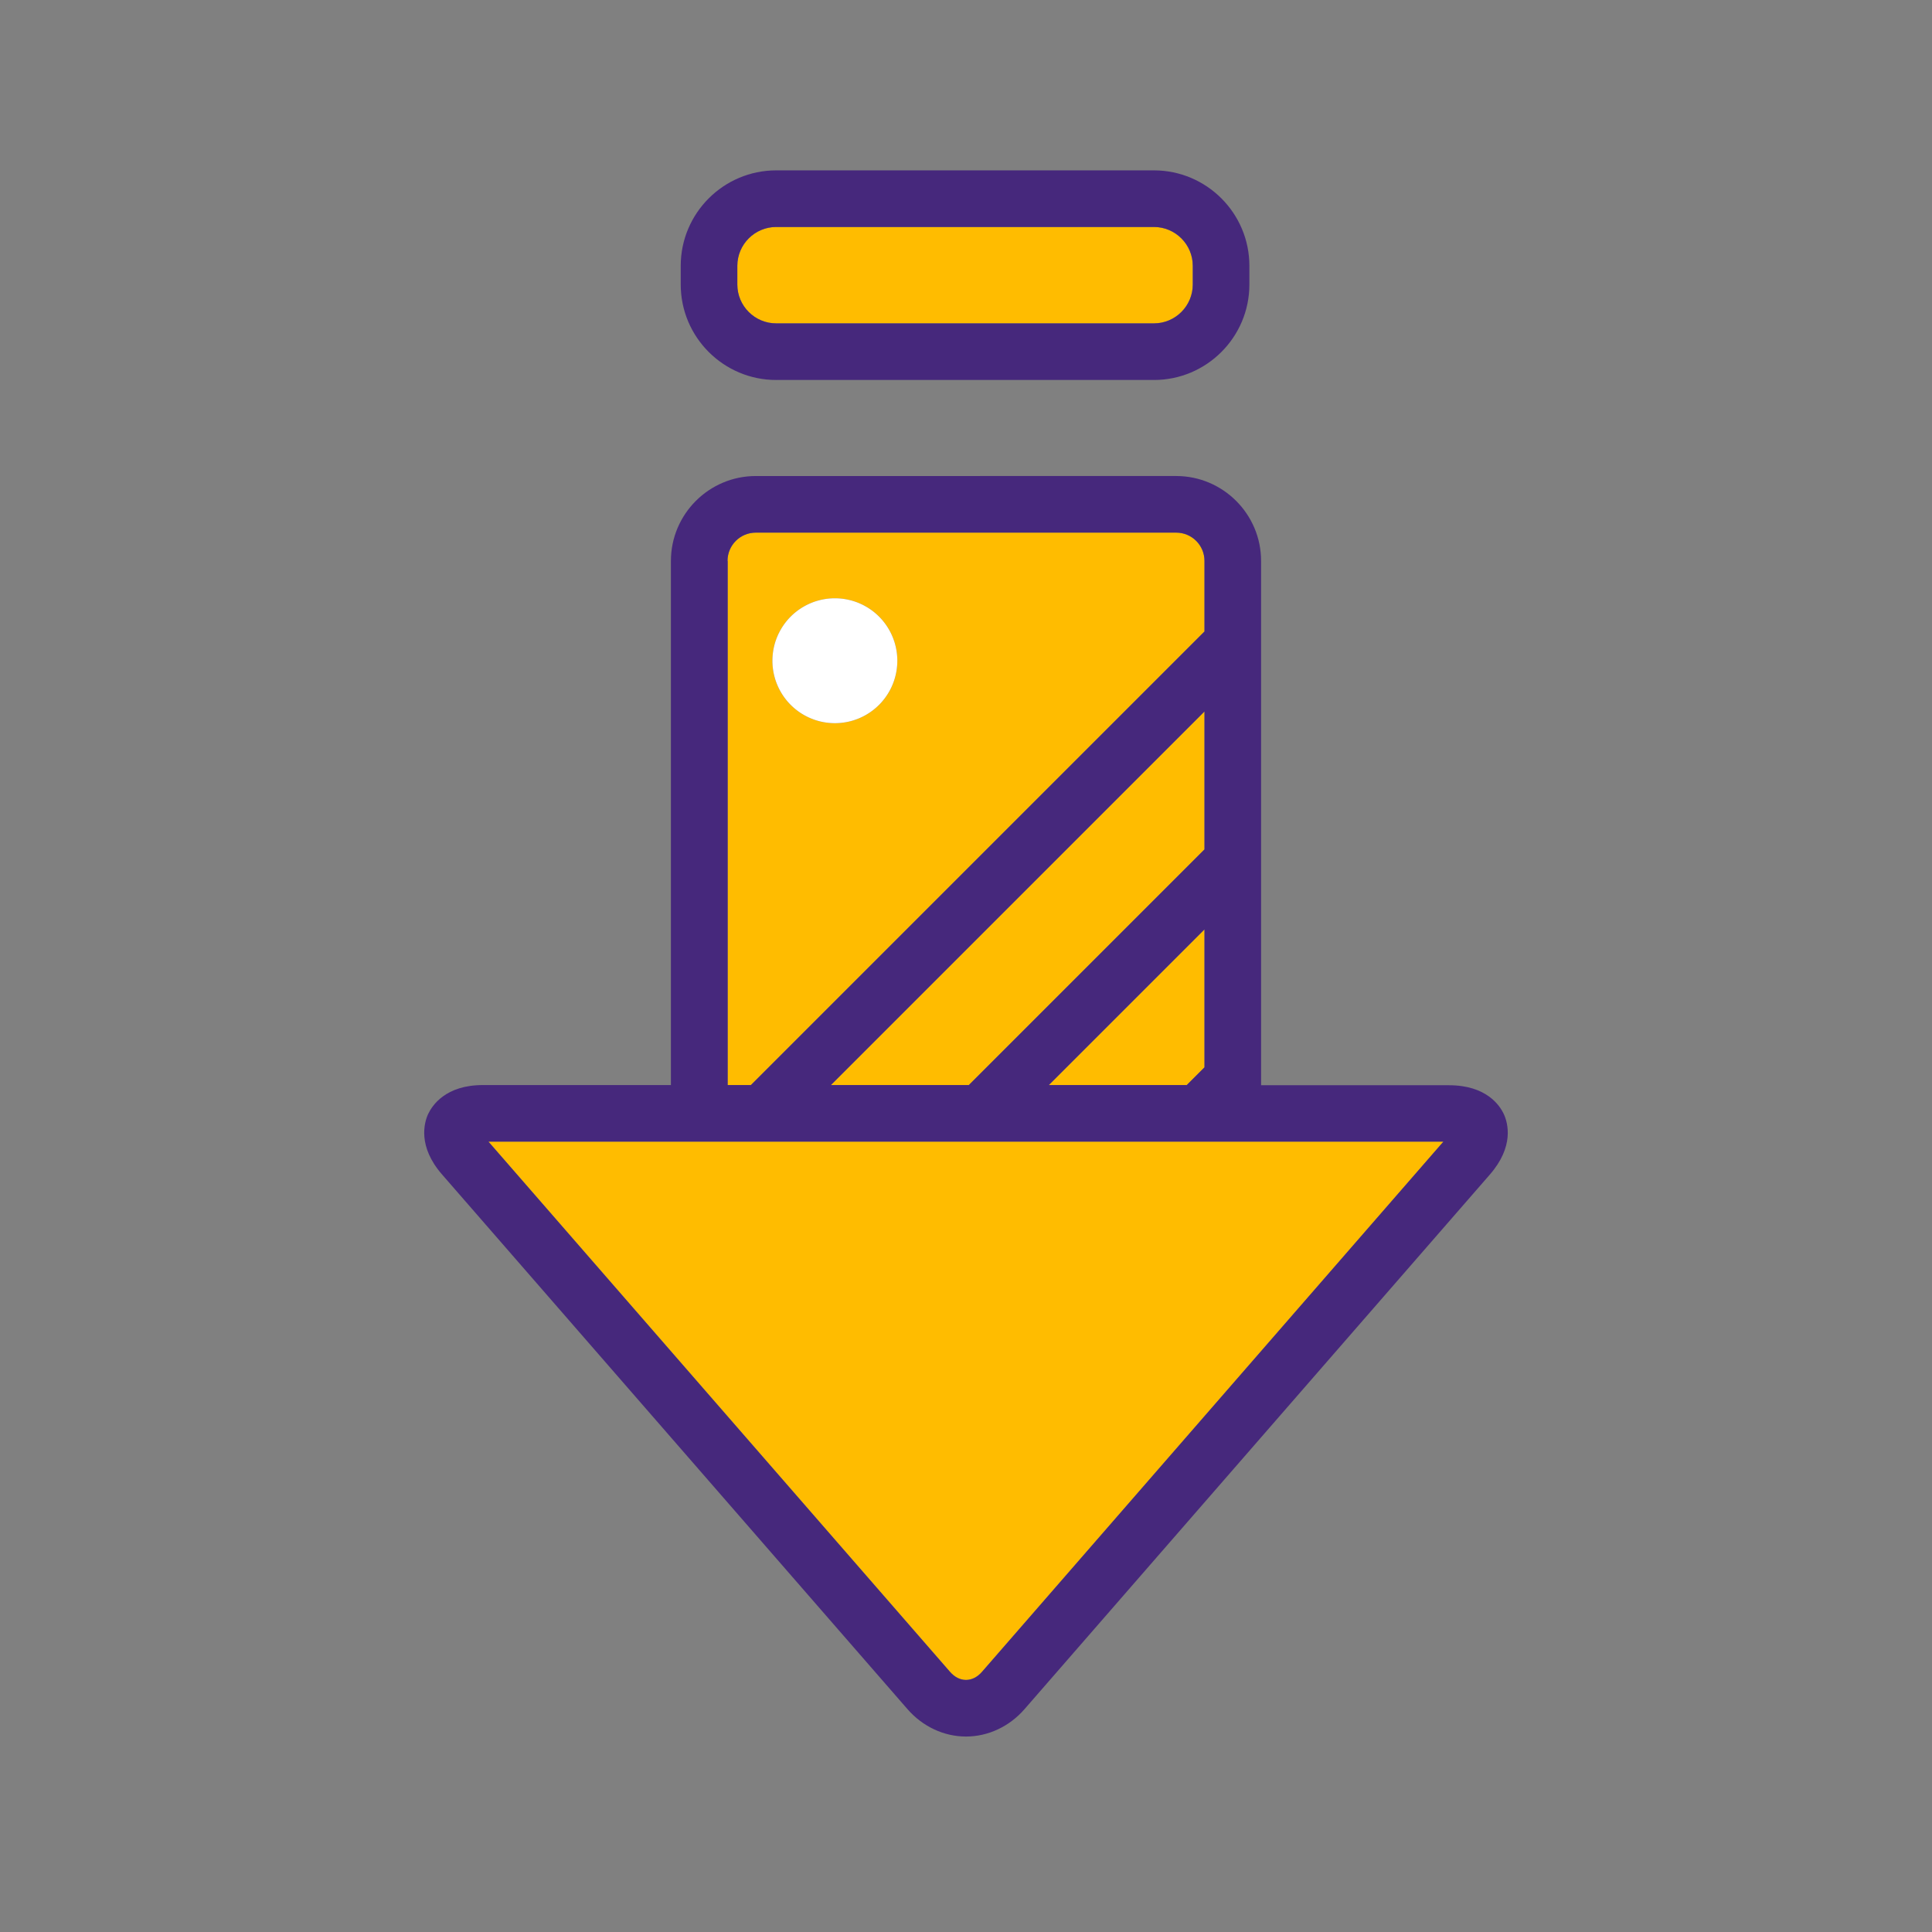
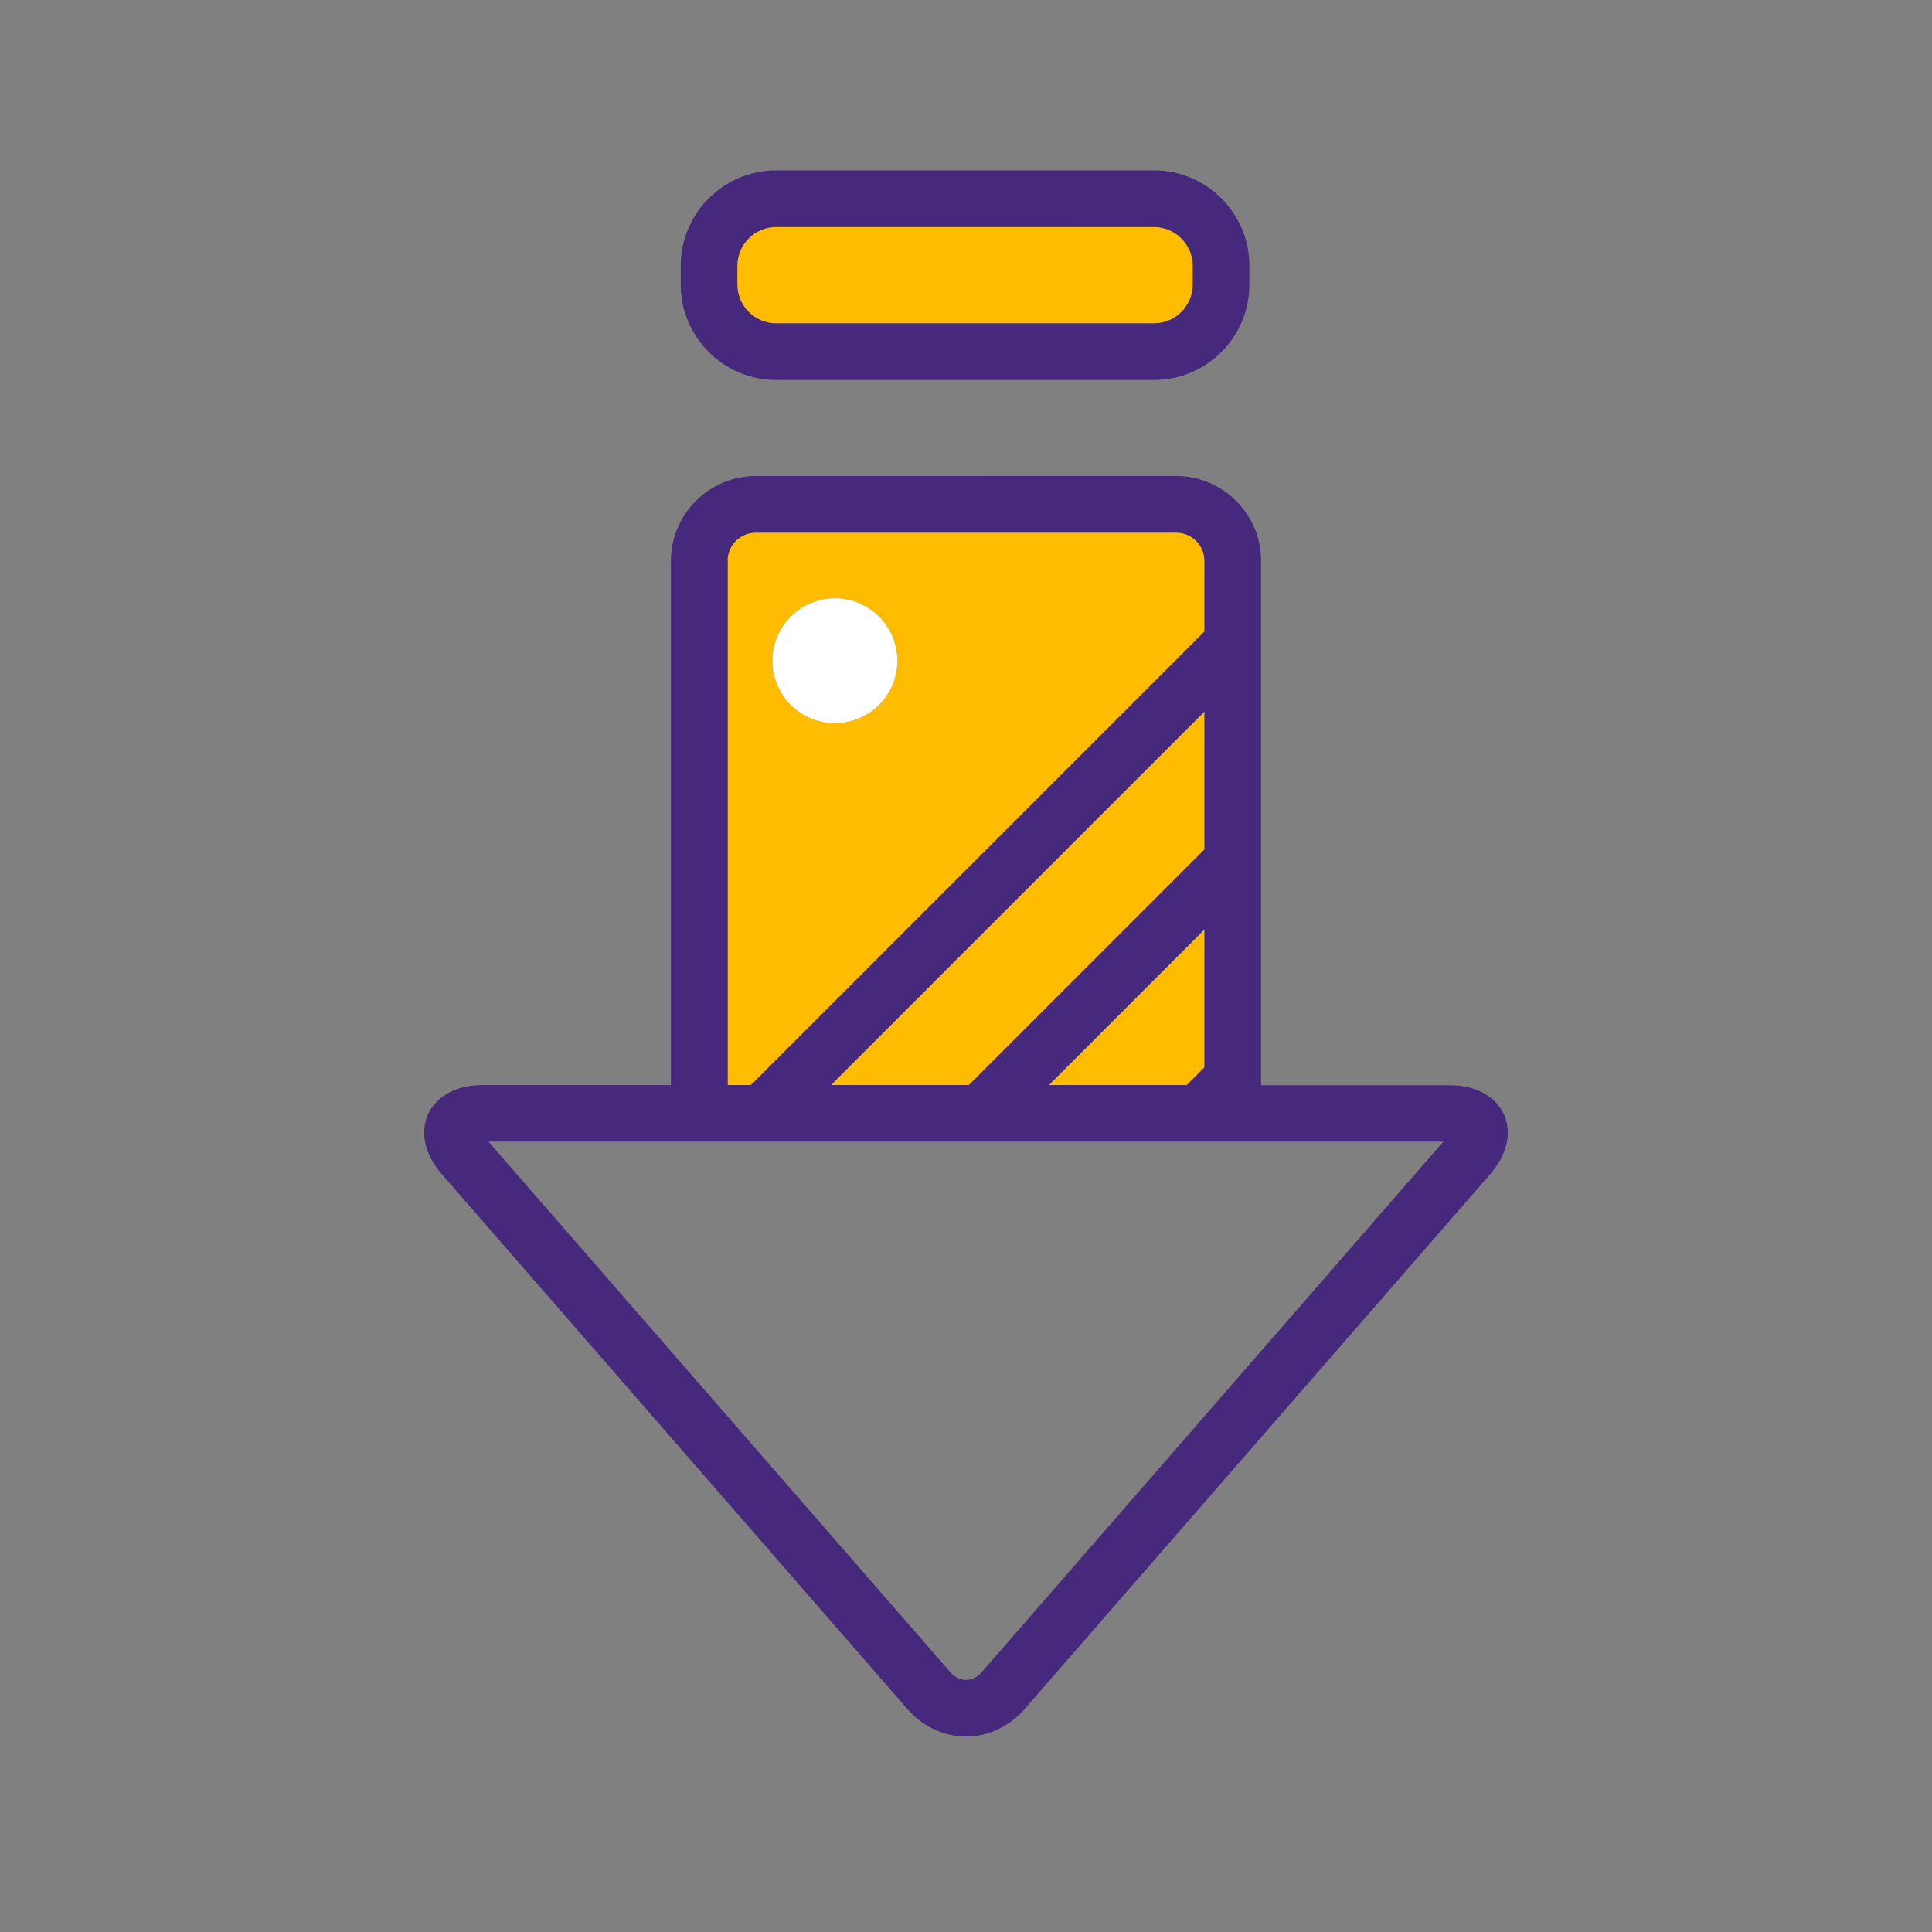
<svg xmlns="http://www.w3.org/2000/svg" width="800px" height="800px" viewBox="0 0 1024 1024" class="icon" version="1.1">
  <rect x="0" y="0" width="1024" height="1024" fill="#808080" stroke="none" />
  <path d="M638.4 377.1l-198 198h73.1l124.9-124.9zM638.4 334.7v-37.4c0-8.3-6.7-15-15-15H400.6c-8.3 0-15 6.7-15 15v277.8H398l240.4-240.4z m-195.9-17.6c18.3 0 33.1 14.8 33.1 33.1s-14.8 33.1-33.1 33.1-33.1-14.8-33.1-33.1 14.8-33.1 33.1-33.1zM638.4 492.6l-82.5 82.5H629l9.4-9.4zM411.4 171.4h200.2c11.3 0 20.6-9.2 20.6-20.6v-9.9c0-11.3-9.2-20.6-20.6-20.6H411.4c-11.3 0-20.6 9.2-20.6 20.6v9.9c0 11.4 9.2 20.6 20.6 20.6z" fill="#FFBC00" />
  <path d="M411.4 201.4h200.2c27.9 0 50.6-22.7 50.6-50.6v-9.9c0-27.9-22.7-50.6-50.6-50.6H411.4c-27.9 0-50.6 22.7-50.6 50.6v9.9c0 27.9 22.7 50.6 50.6 50.6z m-20.6-60.5c0-11.3 9.2-20.6 20.6-20.6h200.2c11.3 0 20.6 9.2 20.6 20.6v9.9c0 11.3-9.2 20.6-20.6 20.6H411.4c-11.3 0-20.6-9.2-20.6-20.6v-9.9z" fill="#46287C" />
  <path d="M442.5 350.2m-33.1 0a33.1 33.1 0 1 0 66.2 0 33.1 33.1 0 1 0-66.2 0Z" fill="#FFFFFF" />
-   <path d="M258.9 605.1l244.7 281.1c2.3 2.7 5.3 4.2 8.4 4.2 3.1 0 6-1.5 8.4-4.2l244.7-281.1H258.9z" fill="#FFBC00" />
  <path d="M797.1 590.6c-2.1-4.6-9.2-15.4-29.1-15.4h-99.6V297.3c0-24.8-20.2-45-45-45H400.6c-24.8 0-45 20.2-45 45v277.8H256c-19.9 0-26.9 10.8-29.1 15.4-2.1 4.6-5.6 17.1 7.4 32L481 905.9c8 9.2 19.3 14.5 31 14.5s23-5.3 31-14.5l246.6-283.3c13.1-15 9.6-27.4 7.5-32zM512 890.4c-3.1 0-6-1.5-8.4-4.2L258.9 605.1H765L520.4 886.2c-2.4 2.7-5.3 4.2-8.4 4.2z m-71.6-315.3l198-198v73.1L513.5 575.1h-73.1z m115.5 0l82.5-82.5v73.1l-9.4 9.4h-73.1zM385.6 297.3c0-8.3 6.7-15 15-15h222.8c8.3 0 15 6.7 15 15v37.4L398 575.1h-12.3V297.3z" fill="#46287C" />
</svg>